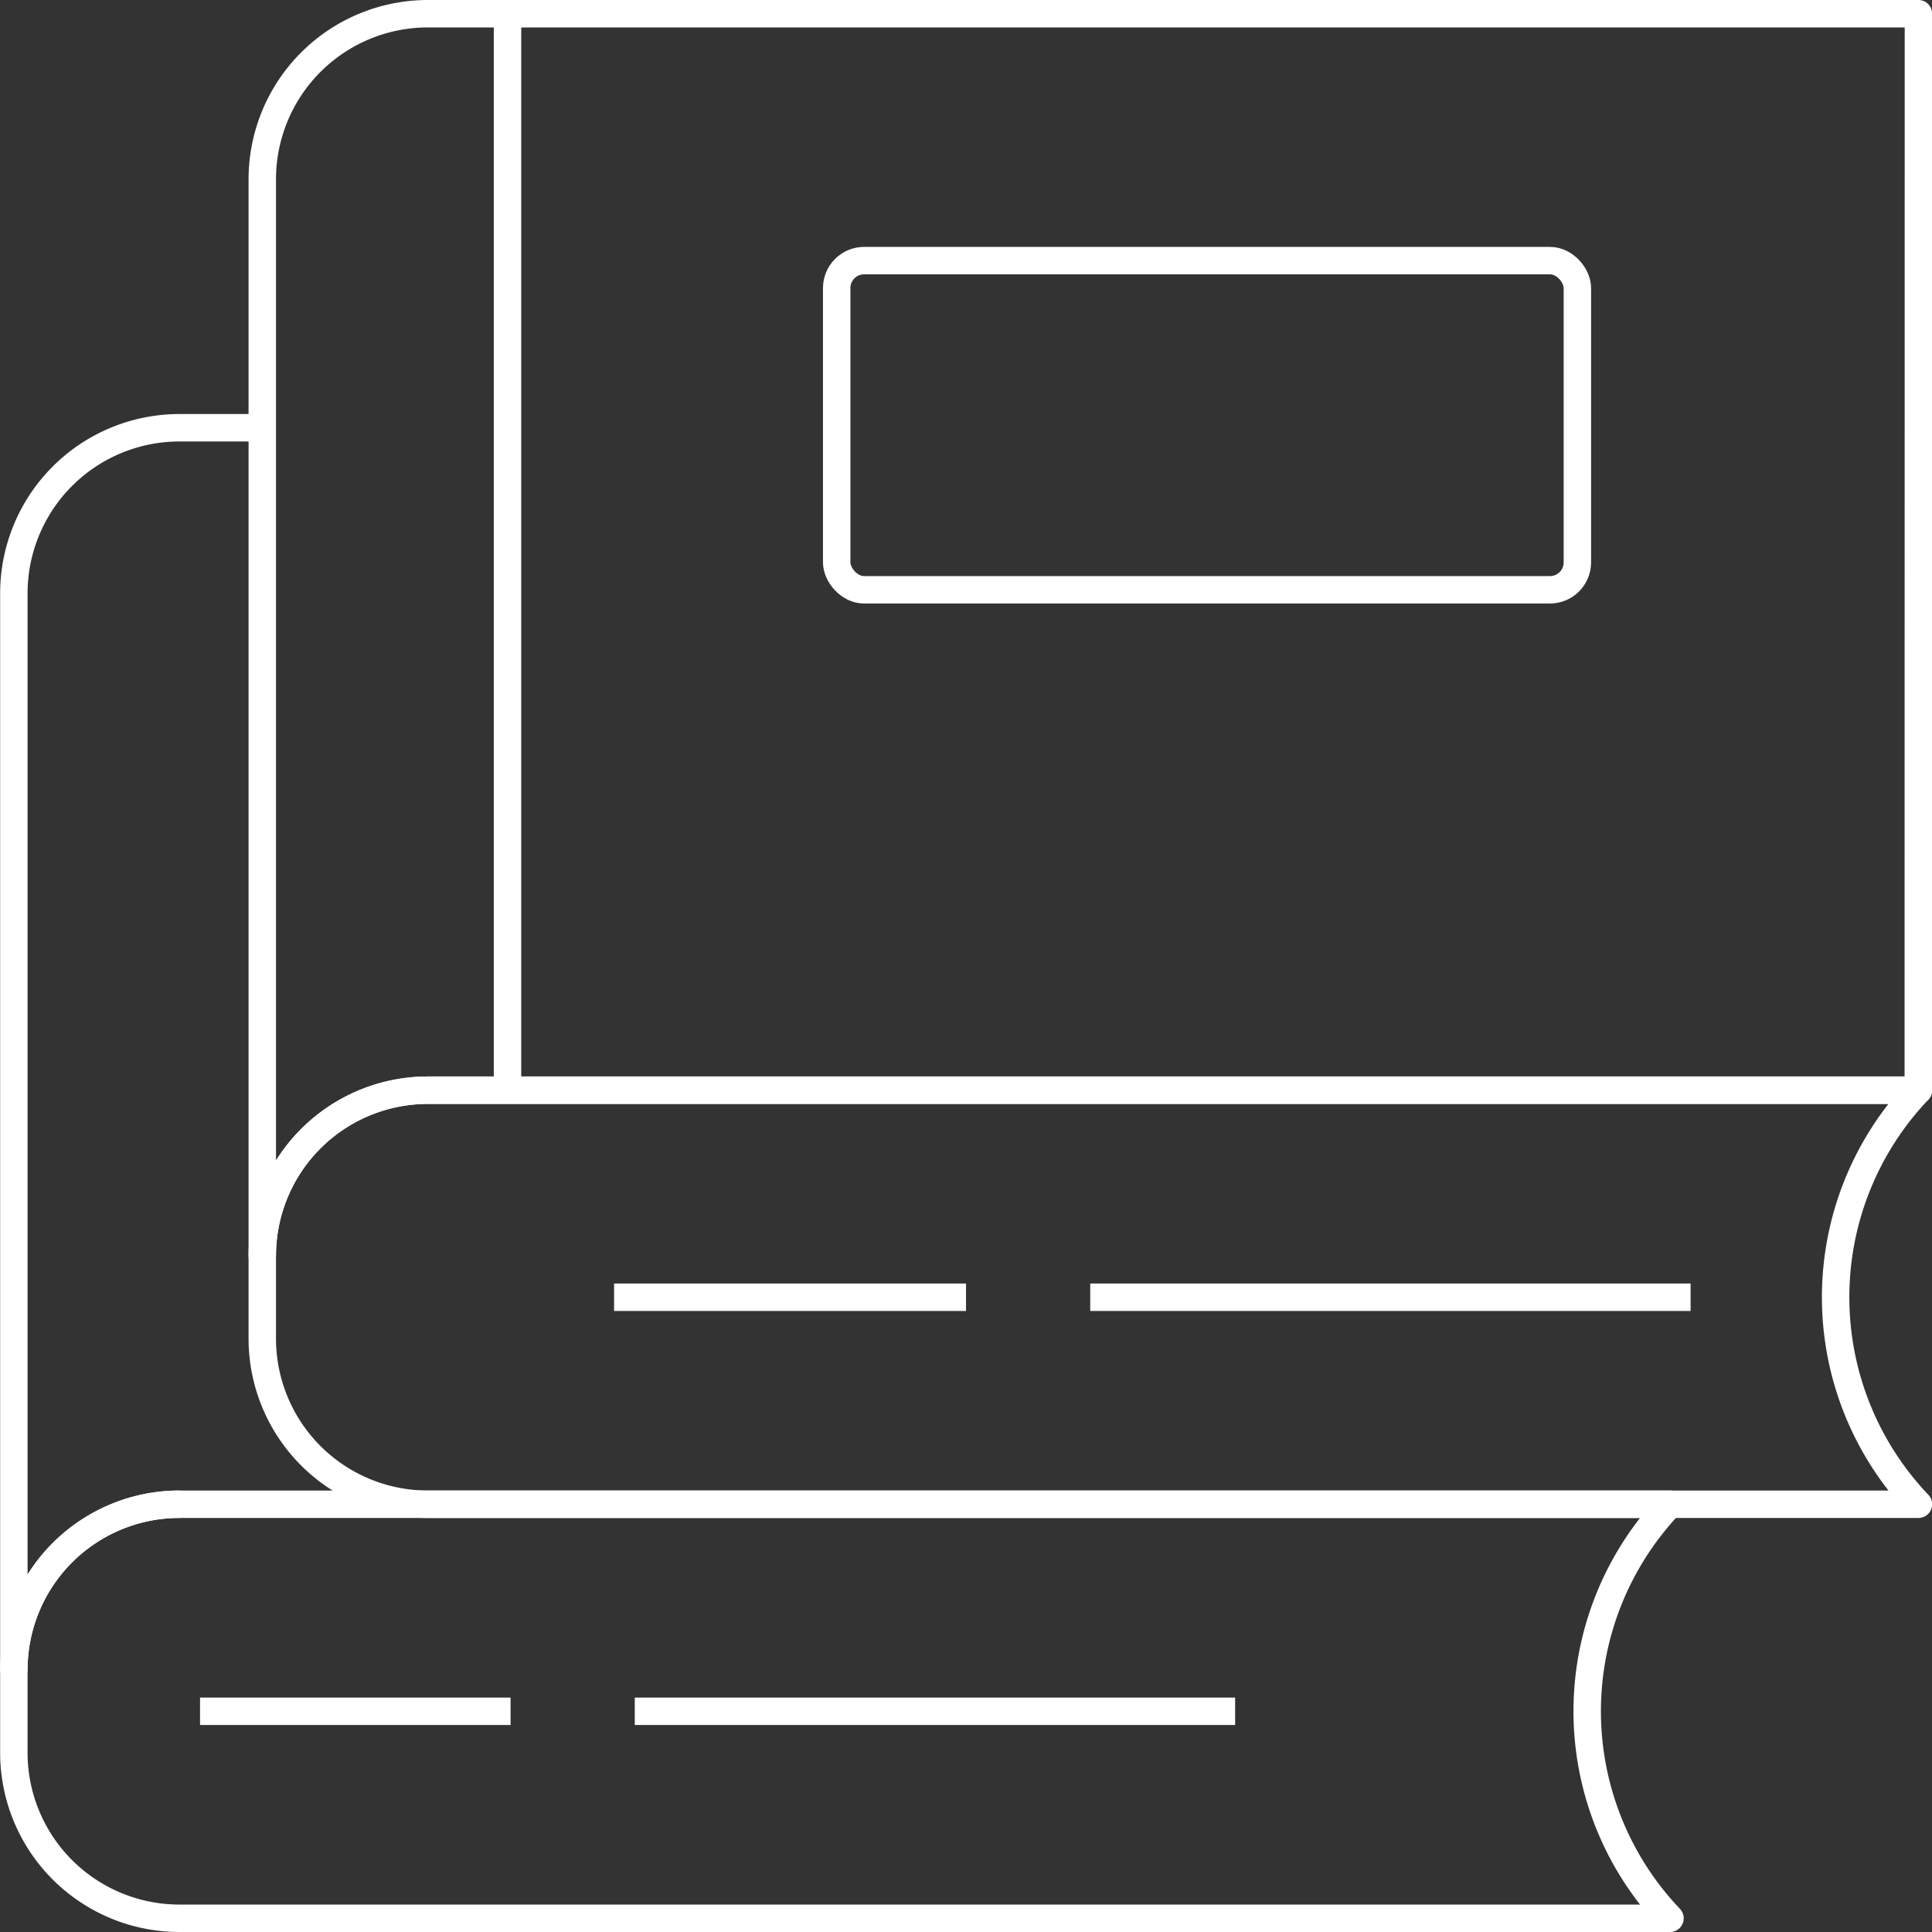
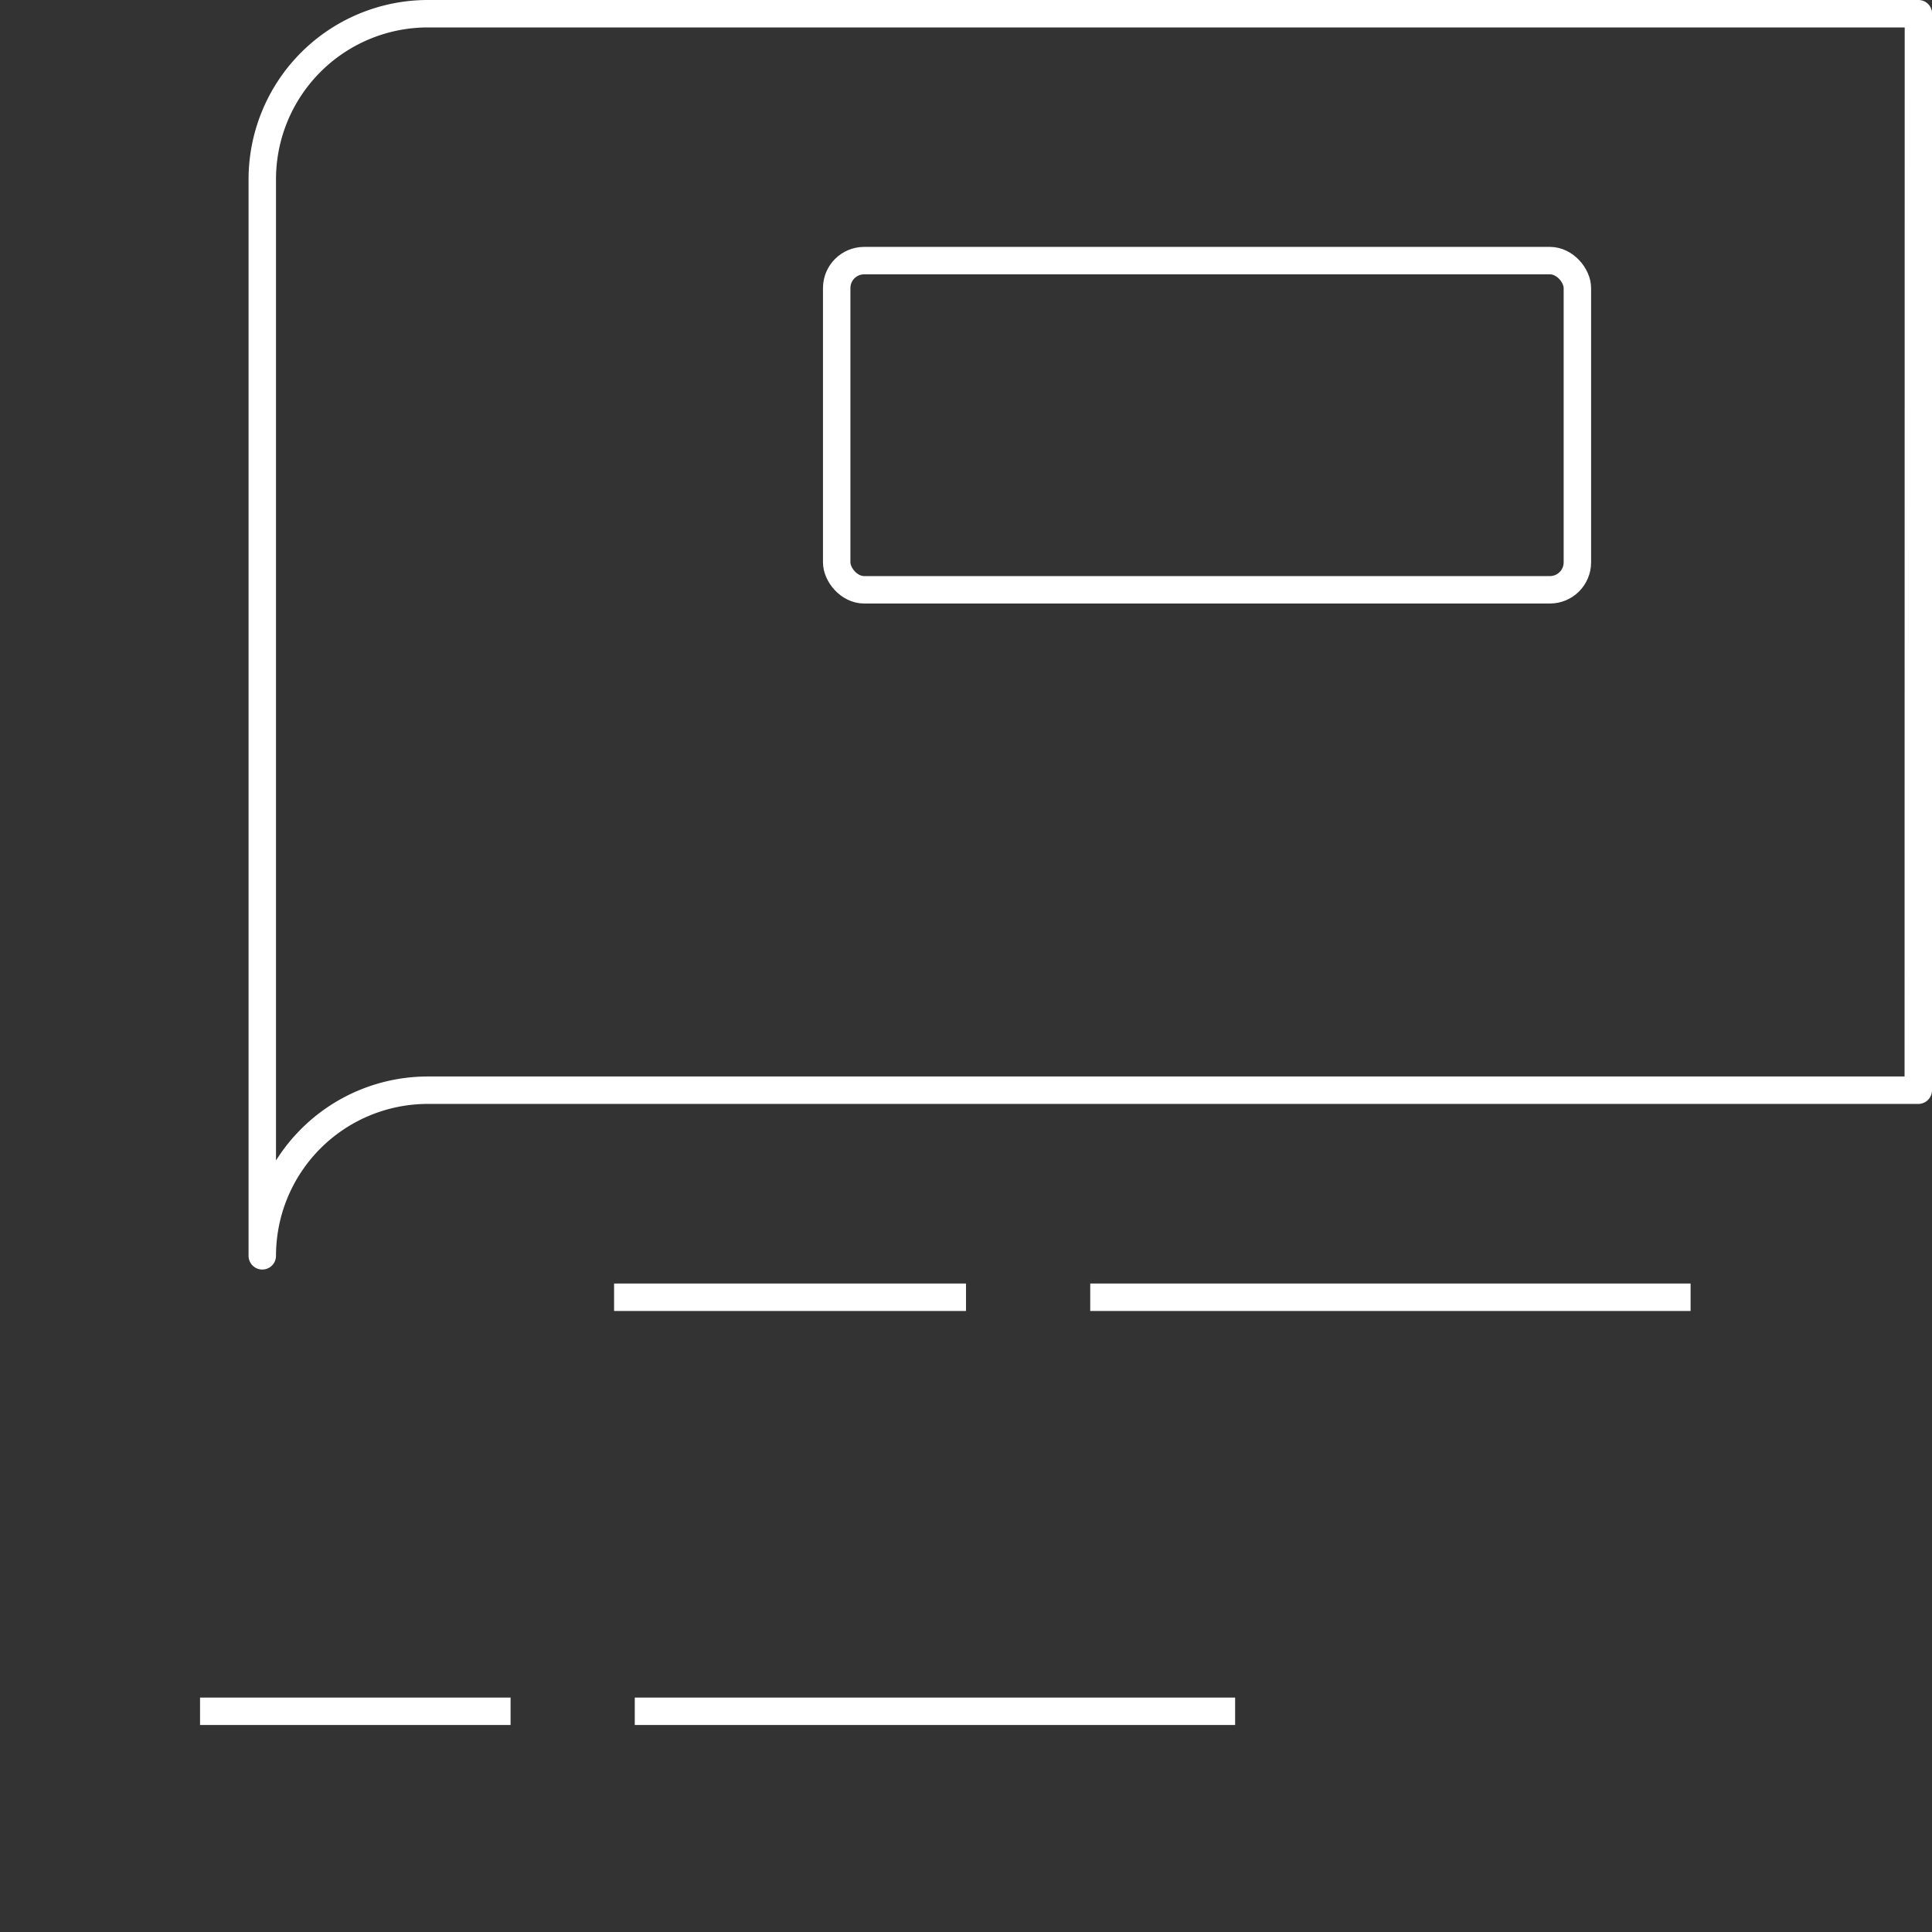
<svg xmlns="http://www.w3.org/2000/svg" width="70.427" height="70.427" viewBox="0 0 70.427 70.427">
  <rect x="0" y="0" width="70.427" height="70.427" fill="#333333" stroke="none" />
  <g id="Icono" transform="translate(-50.558 -270.282)">
-     <path id="Trazado_101" data-name="Trazado 101" d="M57.1,320.023a6.037,6.037,0,0,0-6.037,6.037V286.819a6.037,6.037,0,0,1,6.037-6.037h3.019" transform="translate(0 5.093)" fill="none" stroke="#fff" stroke-linejoin="round" stroke-width="1" />
-     <path id="Trazado_102" data-name="Trazado 102" d="M57.1,321.875h54.334a10.944,10.944,0,0,1,0-15.093H57.1a6.037,6.037,0,0,0-6.037,6.037v3.019A6.037,6.037,0,0,0,57.1,321.875Z" transform="translate(0 18.334)" fill="none" stroke="#fff" stroke-linejoin="round" stroke-width="1" />
    <line id="Línea_229" data-name="Línea 229" x1="11.32" transform="translate(57.85 332.663)" fill="none" stroke="#fff" stroke-linejoin="round" stroke-width="1" />
    <line id="Línea_230" data-name="Línea 230" x1="21.885" transform="translate(73.697 332.663)" fill="none" stroke="#fff" stroke-linejoin="round" stroke-width="1" />
    <path id="Trazado_103" data-name="Trazado 103" d="M117.429,310.023H63.1a6.037,6.037,0,0,0-6.037,6.037V276.819a6.037,6.037,0,0,1,6.037-6.037h54.334Z" transform="translate(3.056 0)" fill="none" stroke="#fff" stroke-linejoin="round" stroke-width="1" />
-     <line id="Línea_231" data-name="Línea 231" y1="39" transform="translate(69.058 270.782)" fill="none" stroke="#fff" stroke-linejoin="round" stroke-width="1" />
-     <path id="Trazado_104" data-name="Trazado 104" d="M63.1,311.875h54.334a10.944,10.944,0,0,1,0-15.093H63.1a6.037,6.037,0,0,0-6.037,6.037v3.019A6.037,6.037,0,0,0,63.1,311.875Z" transform="translate(3.056 13.241)" fill="none" stroke="#fff" stroke-linejoin="round" stroke-width="1" />
    <line id="Línea_232" data-name="Línea 232" x1="12.829" transform="translate(72.943 317.57)" fill="none" stroke="#fff" stroke-linejoin="round" stroke-width="1" />
    <line id="Línea_233" data-name="Línea 233" x1="21.885" transform="translate(90.3 317.57)" fill="none" stroke="#fff" stroke-linejoin="round" stroke-width="1" />
    <rect id="Rectángulo_35" data-name="Rectángulo 35" width="27" height="12" rx="1" transform="translate(81.058 279.782)" fill="none" stroke="#fff" stroke-linejoin="round" stroke-width="1" />
  </g>
</svg>